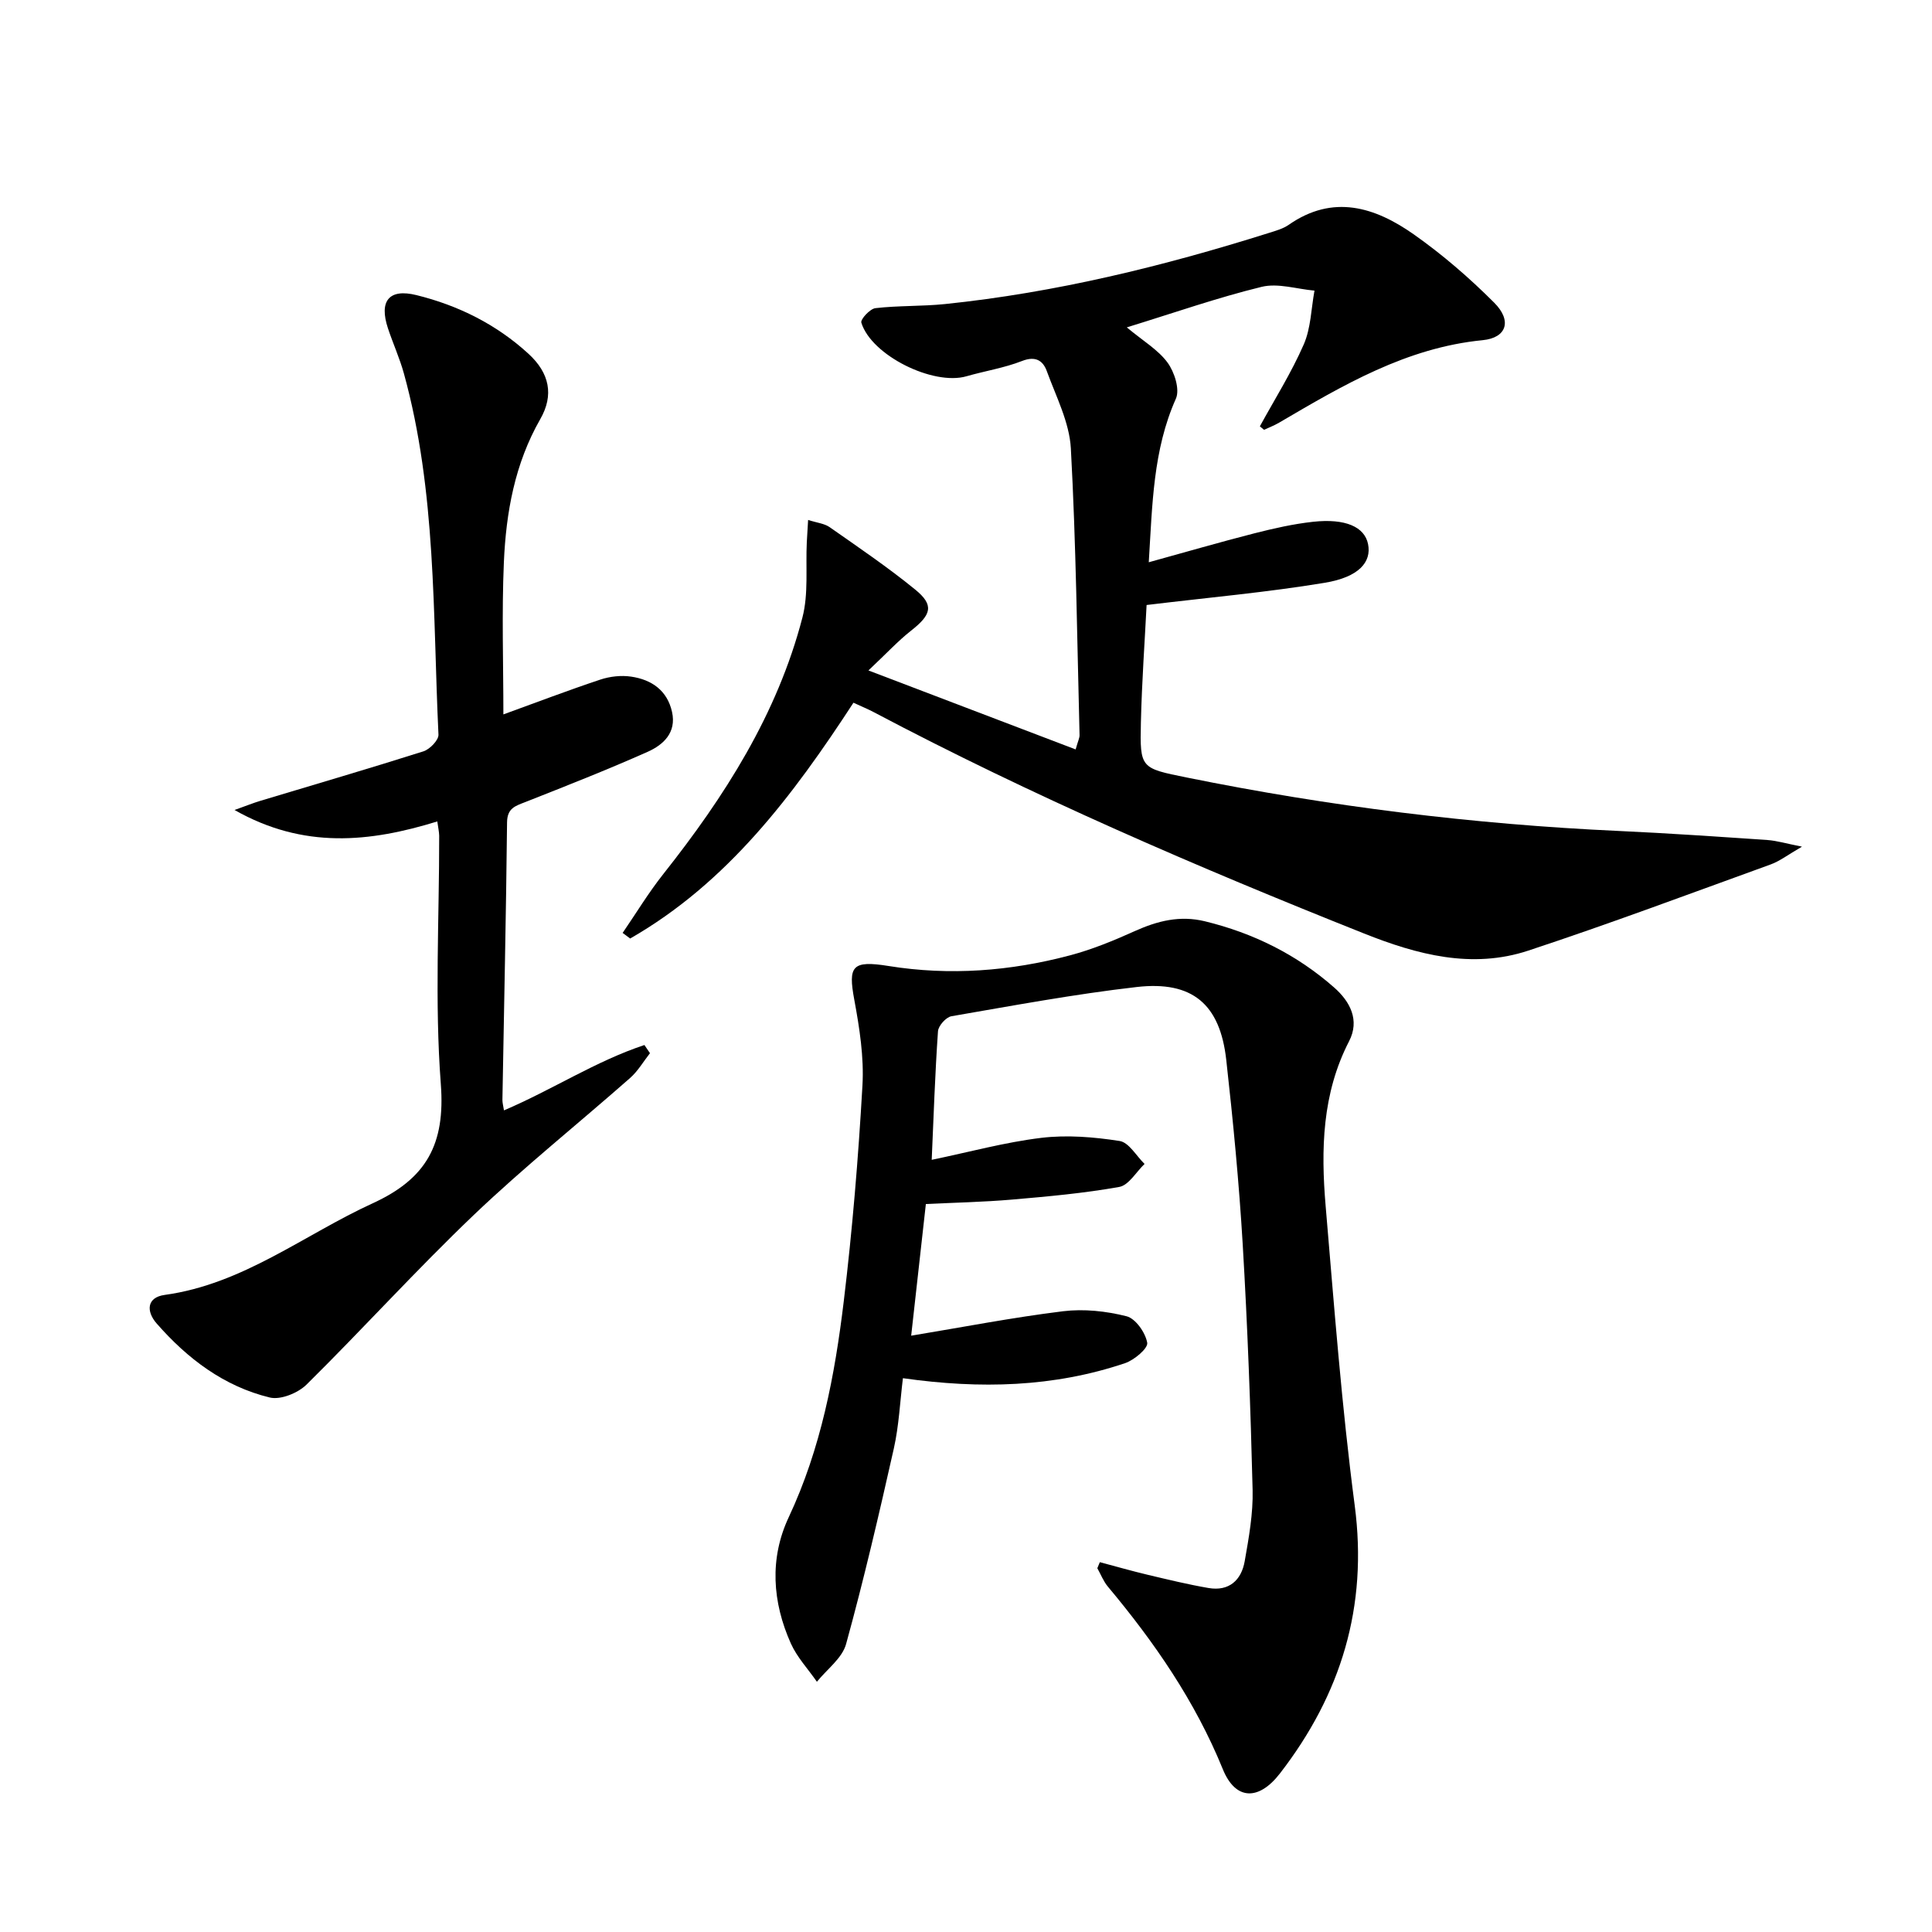
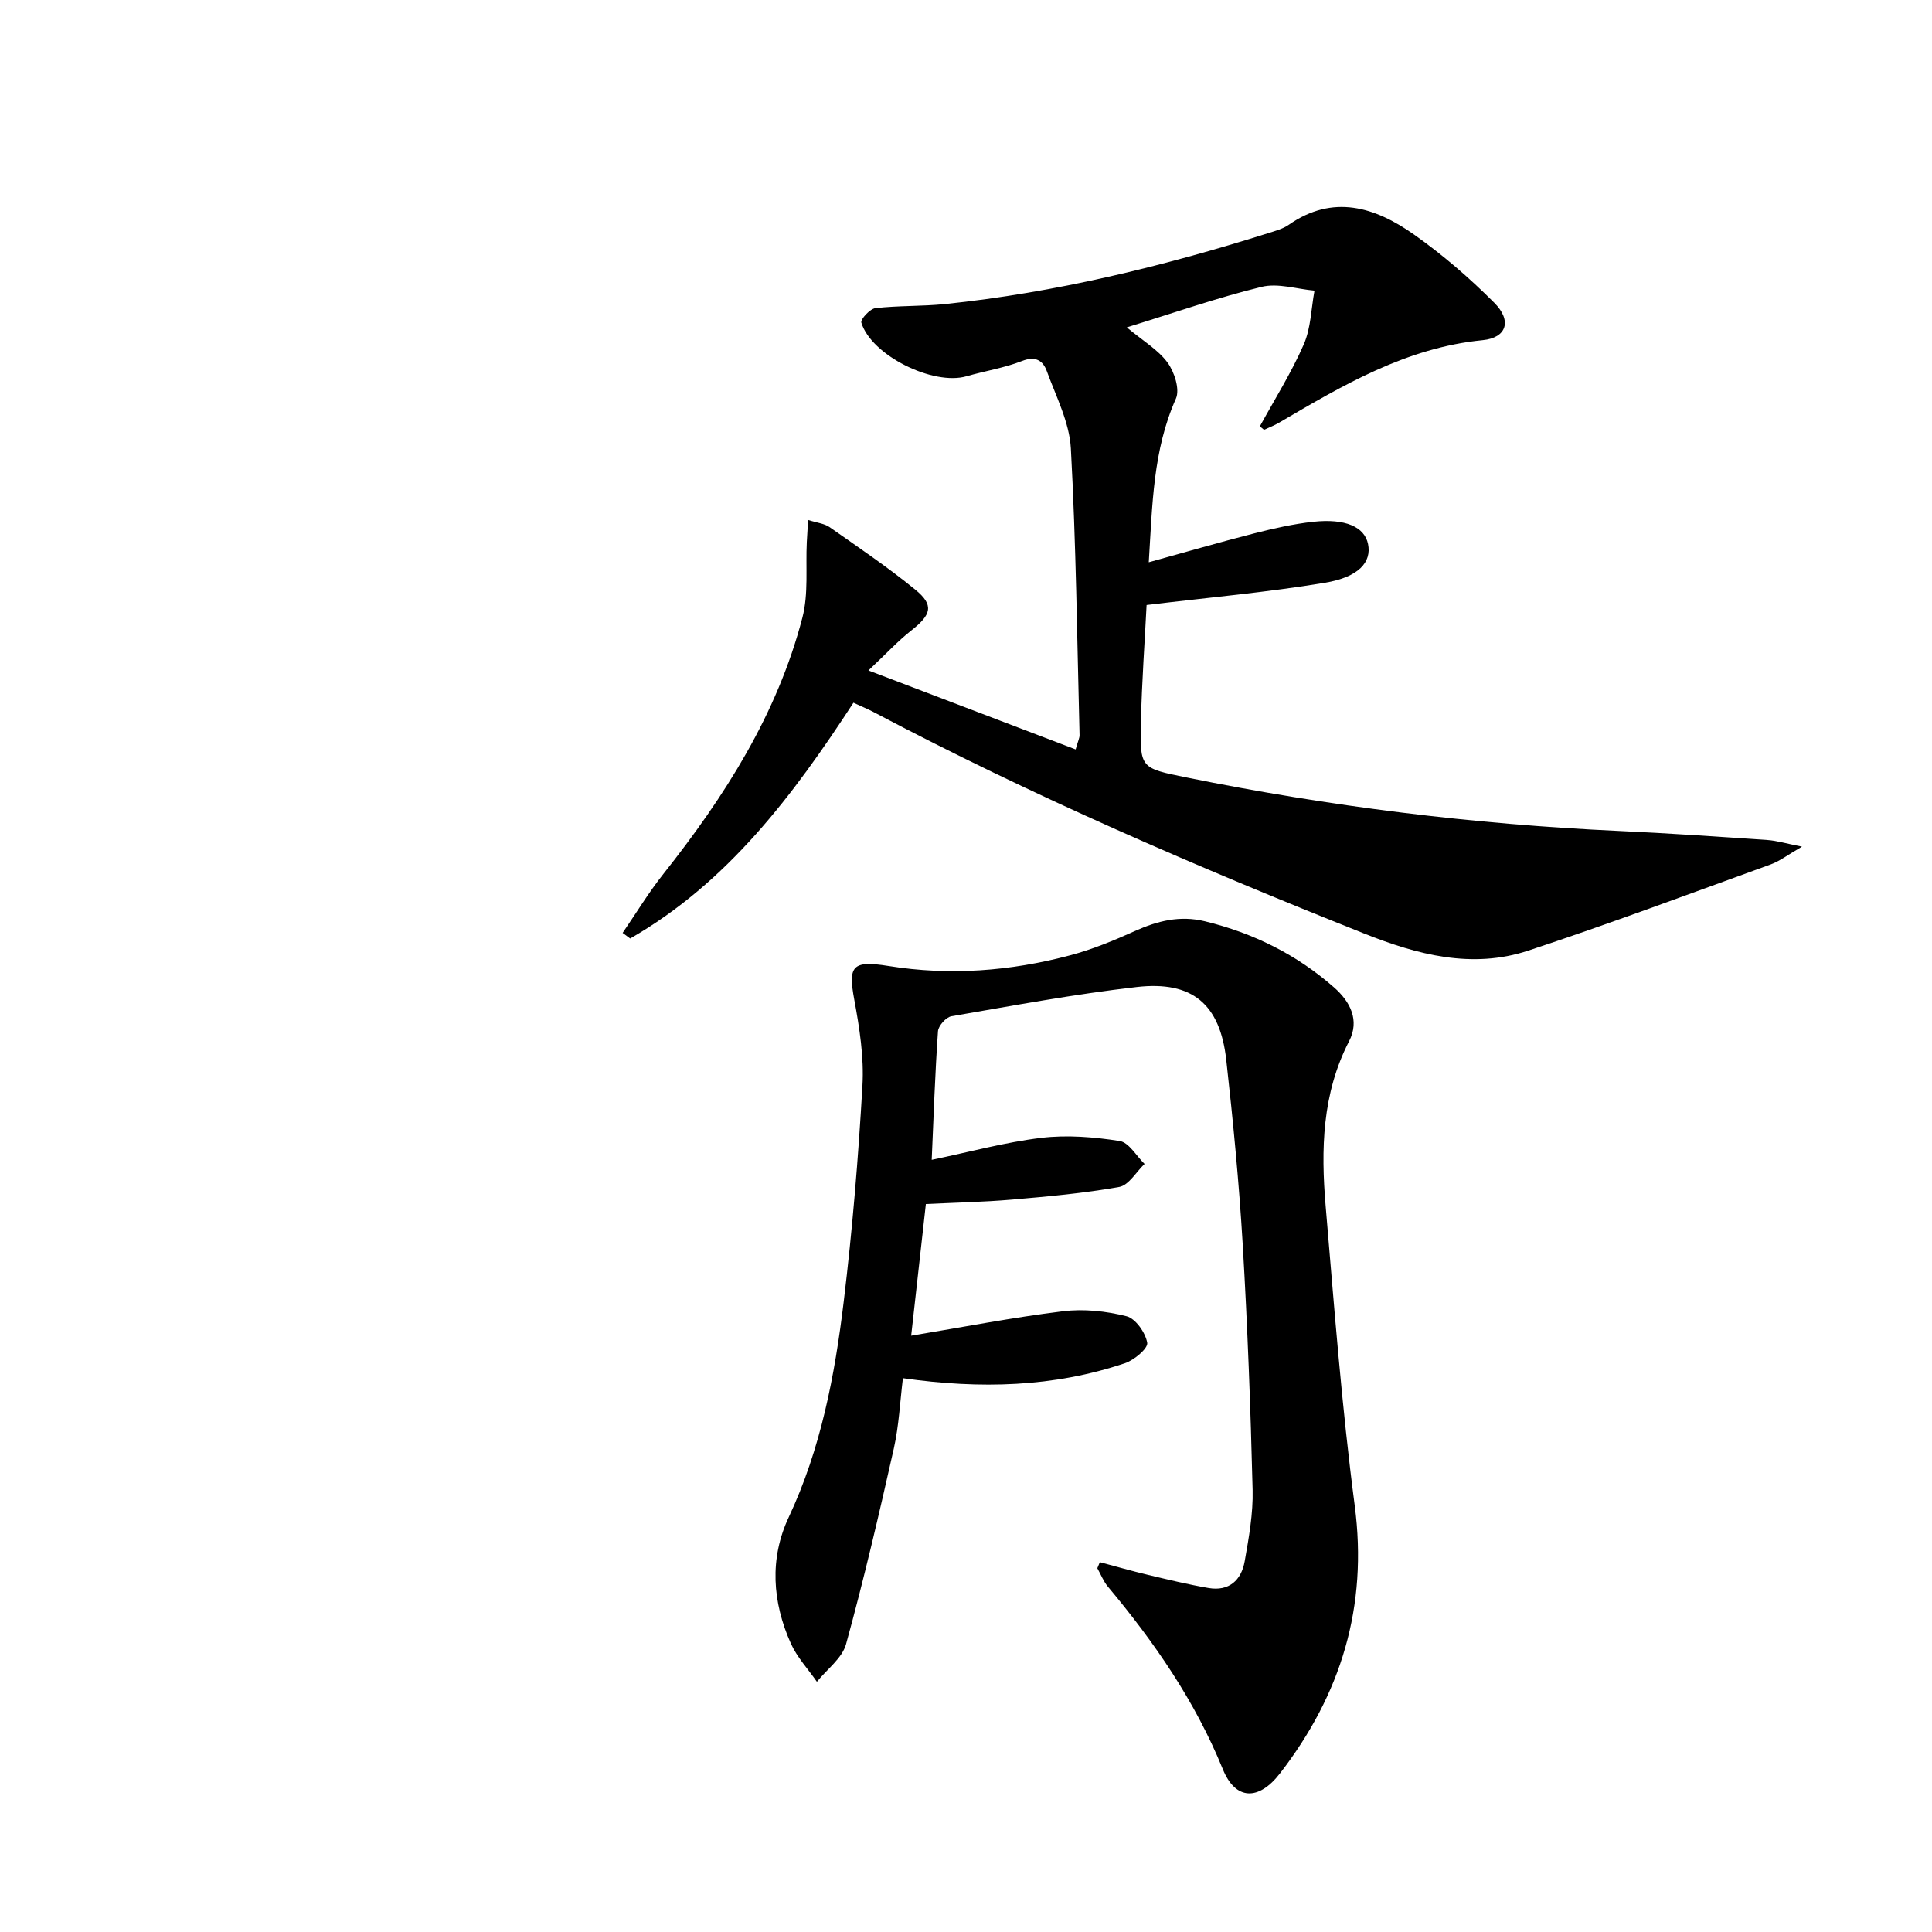
<svg xmlns="http://www.w3.org/2000/svg" enable-background="new 0 0 400 400" viewBox="0 0 400 400">
  <path d="m260.84 88.27c3.08-5.63 6.53-11.1 9.09-16.96 1.48-3.39 1.53-7.4 2.22-11.14-3.66-.32-7.56-1.61-10.95-.78-9.14 2.23-18.06 5.36-27.91 8.39 3.41 2.84 6.49 4.64 8.43 7.28 1.43 1.95 2.59 5.55 1.74 7.47-4.75 10.66-4.87 21.9-5.62 33.88 7.63-2.1 14.69-4.16 21.82-5.98 4.01-1.02 8.09-1.95 12.2-2.4 6.71-.73 10.66 1.06 11.38 4.61.75 3.71-1.86 6.84-8.97 8.02-11.88 1.97-23.91 3.03-36.88 4.6-.36 7.21-.98 15.76-1.18 24.33-.22 9.49-.05 9.45 9.47 11.38 29.53 5.99 59.33 9.69 89.42 11.07 10.29.47 20.57 1.18 30.84 1.88 1.93.13 3.83.72 7.14 1.37-2.91 1.68-4.59 3-6.5 3.69-16.68 6.04-33.31 12.27-50.15 17.83-11.66 3.86-23.01.85-34.02-3.54-34.57-13.77-68.72-28.49-101.65-45.9-1.16-.61-2.39-1.1-4.06-1.88-12.49 19.16-26.05 37.25-46.23 48.82-.52-.39-1.04-.78-1.56-1.16 2.79-4.07 5.36-8.33 8.42-12.19 12.7-16.04 23.6-33.09 28.8-53.1 1.29-4.95.65-10.4.91-15.61.06-1.28.15-2.56.27-4.6 1.86.6 3.38.73 4.47 1.5 5.98 4.19 12.05 8.3 17.7 12.91 3.95 3.22 3.39 5.18-.85 8.51-2.7 2.12-5.06 4.69-8.83 8.24 14.95 5.7 28.74 10.95 42.9 16.35.5-1.79.83-2.39.81-2.98-.51-19.78-.72-39.58-1.8-59.33-.3-5.42-3.06-10.74-4.98-16.01-.79-2.18-2.34-3.2-5.13-2.1-3.68 1.44-7.67 2.06-11.49 3.16-6.91 2-19.71-4.32-21.78-11.1-.21-.69 1.79-2.87 2.92-3 4.78-.55 9.63-.36 14.42-.85 22.88-2.37 45.1-7.81 67-14.71 1.42-.45 2.94-.86 4.14-1.69 9.19-6.41 17.87-3.67 25.89 1.97 5.94 4.18 11.53 9.01 16.67 14.16 3.7 3.7 2.6 7.26-2.4 7.75-15.81 1.55-28.92 9.33-42.13 17.07-.99.58-2.08 1-3.13 1.49-.29-.23-.58-.47-.87-.72z" />
  <path d="m227.71 323.43c3.3.88 6.58 1.82 9.9 2.61 4.18.99 8.36 2.01 12.6 2.74 4.25.73 6.8-1.62 7.49-5.54.86-4.88 1.76-9.86 1.64-14.78-.42-16.95-1.05-33.91-2.05-50.84-.76-12.76-1.99-25.51-3.41-38.21-1.29-11.51-7.01-16.38-18.53-15.06-12.85 1.47-25.6 3.85-38.36 6.05-1.12.19-2.71 1.97-2.79 3.11-.61 8.76-.9 17.55-1.3 26.62 7.78-1.61 15.16-3.64 22.69-4.55 5.32-.64 10.89-.18 16.22.65 1.92.3 3.45 3.09 5.16 4.75-1.73 1.65-3.27 4.4-5.23 4.76-7.32 1.31-14.78 1.98-22.2 2.62-5.93.51-11.89.63-17.85.92-1.01 9.08-2.01 18.04-3.04 27.26 10.59-1.75 20.97-3.77 31.44-5.06 4.31-.53 8.94-.03 13.16 1.04 1.87.48 3.91 3.4 4.27 5.49.2 1.14-2.69 3.58-4.59 4.22-14.76 4.97-29.92 5.39-45.99 3.11-.6 4.87-.82 9.81-1.88 14.55-3.05 13.56-6.2 27.1-9.89 40.5-.81 2.93-3.96 5.22-6.04 7.8-1.82-2.63-4.1-5.05-5.39-7.92-3.84-8.58-4.46-17.59-.44-26.15 6.67-14.22 9.54-29.36 11.39-44.69 1.79-14.84 3.02-29.76 3.87-44.68.34-5.88-.61-11.93-1.69-17.77-1.29-6.96-.49-8.2 7.1-6.98 12.7 2.04 25.21 1.07 37.54-2.2 4.62-1.22 9.12-3.08 13.49-5.05 4.68-2.1 9.29-3.26 14.45-2.01 10.04 2.44 19.03 6.9 26.77 13.71 3.31 2.91 5.34 6.77 3.09 11.13-5.6 10.85-5.84 22.44-4.85 34.11 1.76 20.69 3.32 41.43 6.02 62.01 2.75 20.95-2.83 39.11-15.48 55.47-4.39 5.68-9.2 5.6-11.83-.88-5.73-14.07-14.15-26.27-23.79-37.79-.93-1.11-1.47-2.54-2.19-3.82.15-.38.33-.81.52-1.25z" />
-   <path d="m90.54 170.07c-13.97 4.31-27.67 5.76-41.98-2.37 2.41-.86 3.83-1.44 5.29-1.88 11.28-3.4 22.59-6.7 33.81-10.26 1.32-.42 3.17-2.32 3.12-3.46-1.19-25.03-.4-50.26-7.15-74.75-.88-3.19-2.27-6.24-3.31-9.38-1.88-5.66.22-8.28 5.9-6.87 8.68 2.14 16.57 6.07 23.2 12.15 4.36 4 5.29 8.55 2.44 13.52-5.29 9.24-7.09 19.34-7.54 29.67-.45 10.46-.1 20.96-.1 31.47 6.73-2.44 13.35-4.97 20.08-7.21 1.99-.66 4.32-.92 6.38-.61 4.22.62 7.47 2.84 8.46 7.32.94 4.26-1.79 6.79-5.04 8.24-8.33 3.71-16.83 7.05-25.32 10.4-2.08.82-3.77 1.25-3.8 4.22-.2 19.15-.63 38.29-.96 57.43-.01.6.17 1.21.32 2.19 10.02-4.27 19.02-10.2 29.08-13.53.38.56.77 1.13 1.15 1.69-1.36 1.73-2.5 3.72-4.13 5.15-10.74 9.46-21.95 18.43-32.3 28.3-11.9 11.35-22.96 23.59-34.66 35.15-1.78 1.76-5.38 3.23-7.62 2.69-9.49-2.3-17.06-8.05-23.42-15.32-2.21-2.52-2.07-5.41 1.65-5.92 16.24-2.23 28.82-12.44 43.09-18.98 11.17-5.12 15.02-12.27 14.09-24.63-1.3-17.07-.32-34.31-.34-51.47-.02-.82-.21-1.62-.39-2.95z" />
</svg>